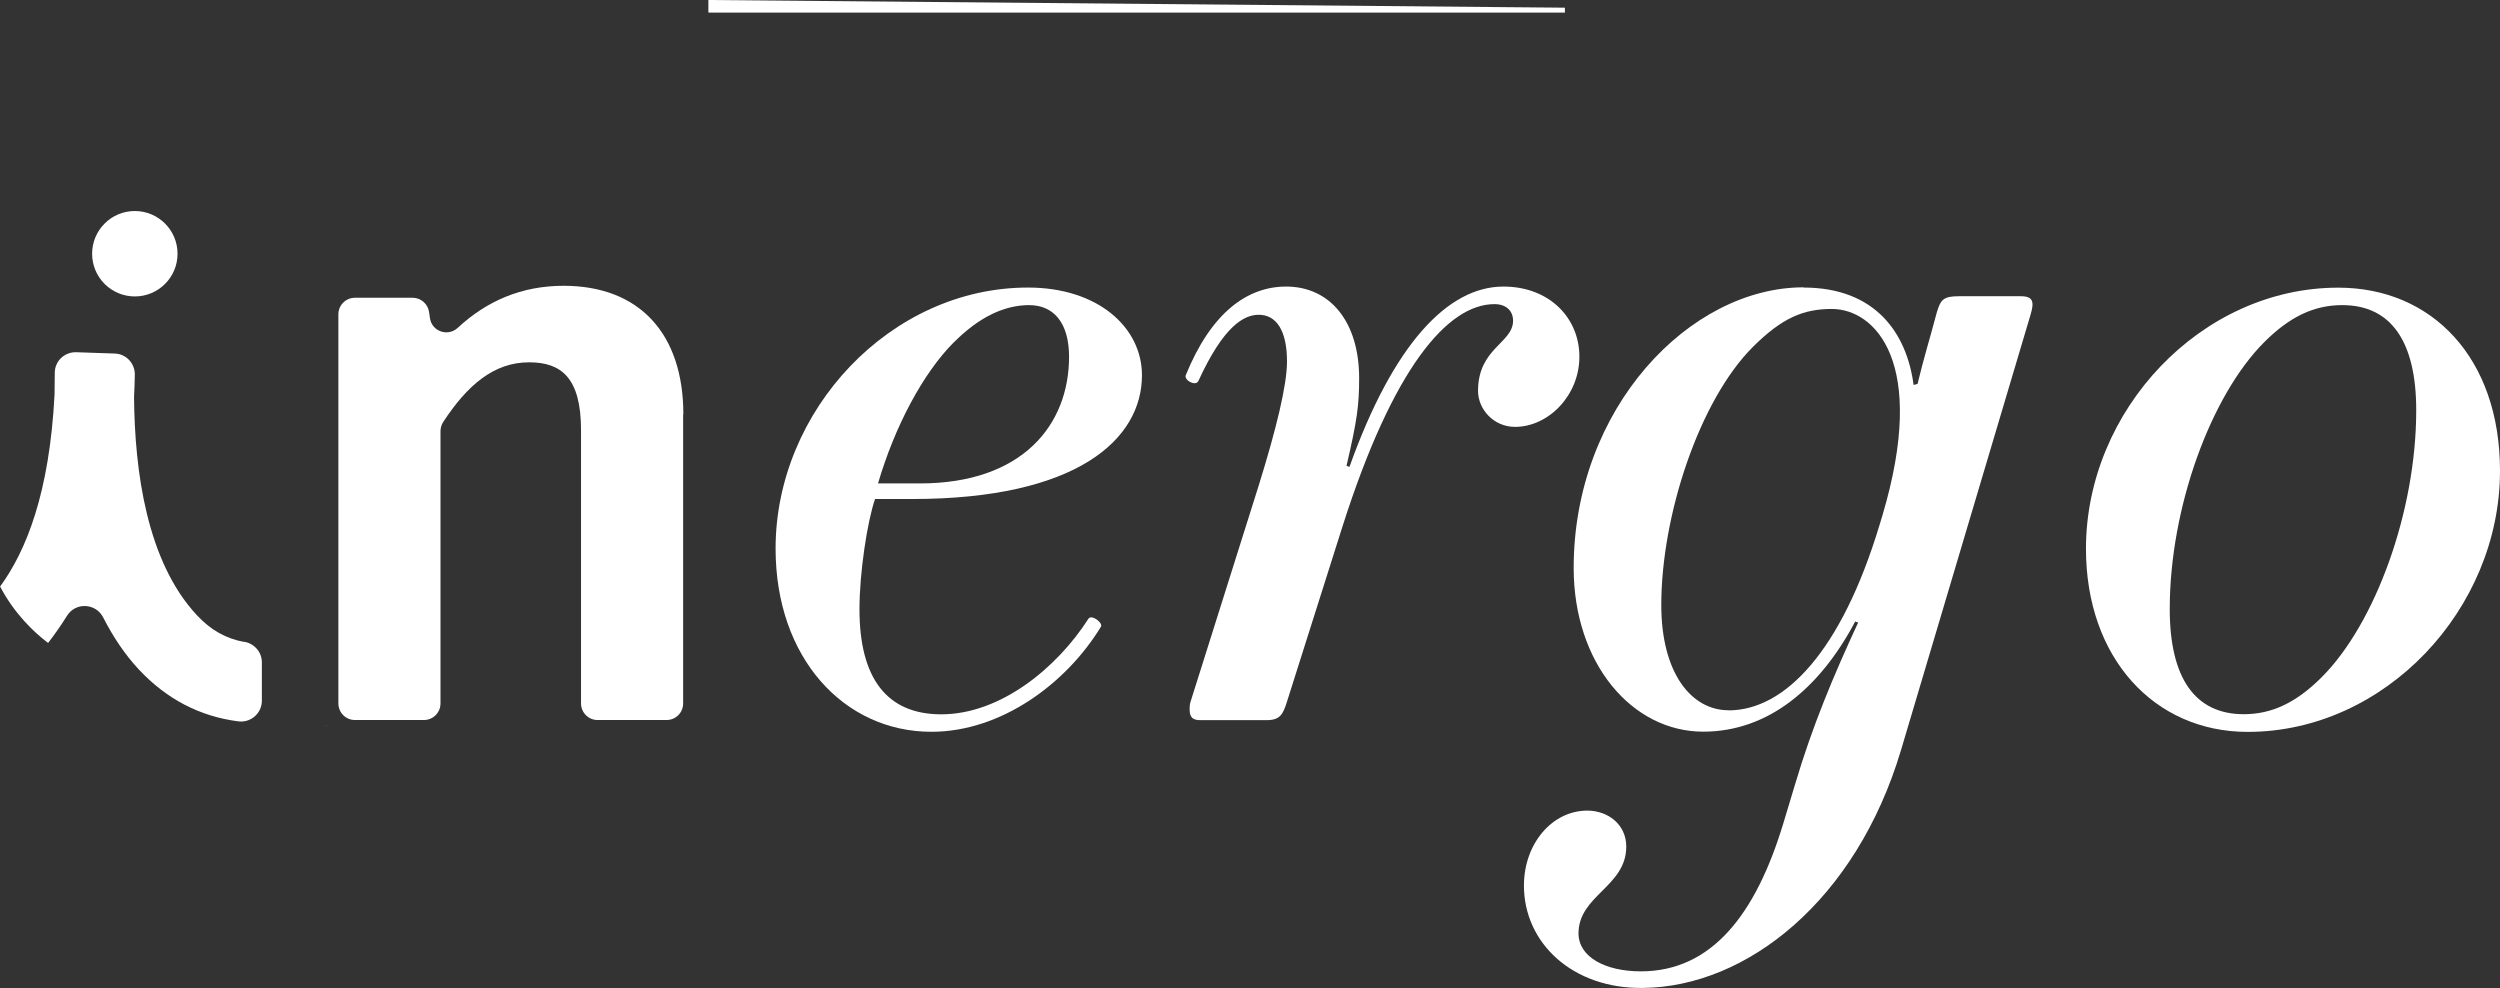
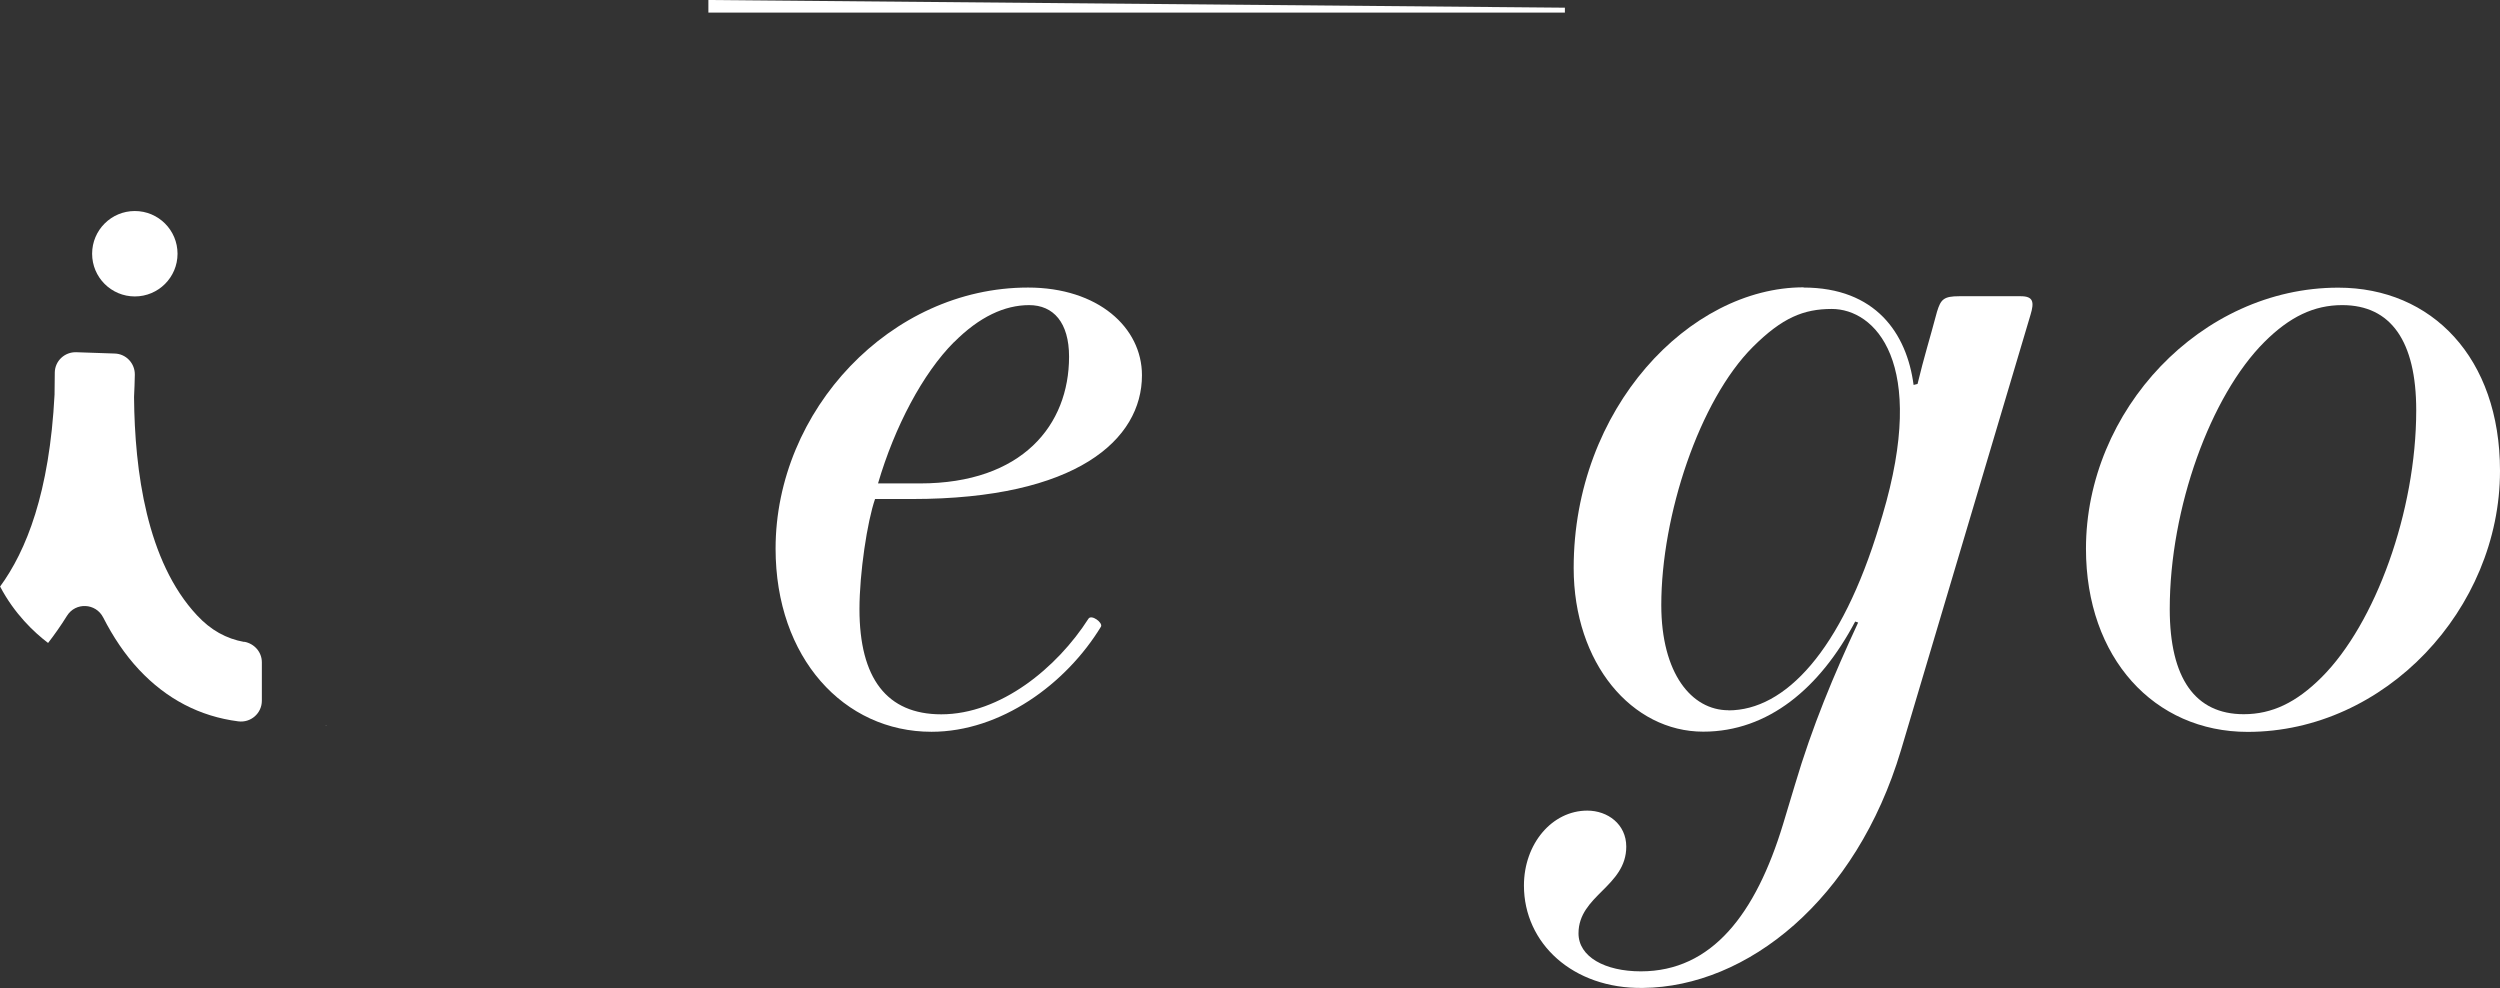
<svg xmlns="http://www.w3.org/2000/svg" id="Calque_2" viewBox="0 0 227.7 89.99">
  <rect x="0" y="0" width="227.7" height="89.99" fill="#333333" stroke="none" />
  <defs>
    <style>.cls-1{fill:#fff;}</style>
  </defs>
  <g id="Calque_1-2">
    <g>
      <polygon class="cls-1" points="142.53 1.15 64.52 1.15 64.52 0 142.53 .7 142.53 1.15" />
      <g>
-         <path class="cls-1" d="M29.71,66.05s-.03,0-.05,0c.02,.02,.03,.03,.05,.05v-.05Z" />
+         <path class="cls-1" d="M29.71,66.05s-.03,0-.05,0c.02,.02,.03,.03,.05,.05Z" />
        <path class="cls-1" d="M93.63,26.19c6.39,0,10.38,3.64,10.38,7.99,0,5.86-5.95,11.27-20.94,11.27h-3.37c-.71,2.04-1.42,6.74-1.42,10.03,0,6.3,2.49,9.58,7.45,9.58,5.41,0,10.56-4.26,13.4-8.7,.27-.44,1.33,.35,1.15,.71-3.19,5.24-9.14,9.58-15.44,9.58-7.99,0-14.2-6.74-14.2-16.68,0-12.6,10.47-23.78,22.98-23.78Zm-6.74,4.97c-2.84,2.84-5.41,7.72-6.92,12.87h3.82c9.32,0,13.58-5.32,13.58-11.54,0-3.11-1.42-4.7-3.64-4.7s-4.53,1.06-6.83,3.37Z" />
-         <path class="cls-1" d="M137.99,38.88c-1.95,0-3.37-1.6-3.37-3.28,0-3.9,3.19-4.35,3.19-6.39,0-.89-.62-1.51-1.69-1.51-4.26,0-9.23,5.77-13.84,20.23l-5.06,15.97c-.36,1.15-.62,1.69-1.86,1.69h-6.03c-.62,0-.98-.18-.98-.98,0-.18,0-.44,.09-.71l6.21-19.7c1.6-5.15,2.57-9.14,2.57-11.27,0-2.84-.98-4.26-2.57-4.26-1.33,0-3.19,.98-5.5,6.03-.27,.53-1.33-.09-1.15-.53,2.31-5.68,5.59-8.07,9.14-8.07,3.99,0,6.65,3.19,6.65,8.34,0,2.48-.18,3.82-1.15,7.99l.27,.09c3.99-11.18,8.96-16.42,14.02-16.42,4.17,0,6.92,2.84,6.92,6.39s-2.84,6.39-5.86,6.39Z" />
        <path class="cls-1" d="M164.26,26.19c6.57,0,9.41,4.17,10.03,8.87l.36-.09c.62-2.57,1.06-3.9,1.77-6.57,.35-1.15,.62-1.42,2.04-1.42h5.59c1.15,0,1.24,.53,.89,1.69l-11.8,39.66c-4.08,13.66-14.02,21.56-23.51,21.65-6.39,.09-10.83-4.08-10.83-9.32,0-3.82,2.57-6.83,5.77-6.83,1.86,0,3.55,1.24,3.55,3.28,0,3.64-4.35,4.44-4.35,7.9,0,2.13,2.4,3.46,5.68,3.46,6.48,0,10.47-5.24,12.95-13.4l1.07-3.55c1.6-5.41,3.55-10.03,5.77-14.82l-.27-.09c-3.19,6.03-7.9,10.03-13.84,10.03-6.48,0-11.8-6.21-11.8-14.91,0-14.55,10.56-25.56,20.94-25.56Zm-6.83,38.51c5.15,0,10.29-5.41,13.75-16.86l.27-.89c4.17-14.02-.71-18.81-4.61-18.81-2.57,0-4.52,.8-7.19,3.46-4.88,4.88-8.34,15.35-8.34,23.51,0,6.21,2.75,9.58,6.12,9.58Z" />
        <path class="cls-1" d="M204.72,66.66c-8.52,0-14.73-6.74-14.73-16.68,0-12.6,10.47-23.78,22.98-23.78,8.52,0,14.73,6.39,14.73,16.68,0,12.6-10.47,23.78-22.98,23.78Zm8.61-38.87c-2.57,0-4.79,1.06-7.1,3.37-4.88,4.88-8.61,15.09-8.61,24.31,0,6.3,2.31,9.58,6.74,9.58,2.57,0,4.79-1.06,7.1-3.37,4.88-4.88,8.61-15.09,8.61-24.31,0-6.3-2.31-9.58-6.74-9.58Z" />
-         <path class="cls-1" d="M62.22,37.73v26.34c0,.84-.68,1.51-1.51,1.51h-6.28c-.84,0-1.51-.68-1.51-1.51v-24.89c0-4.8-1.82-6.18-4.73-6.18-3.22,0-5.63,2.09-7.82,5.43-.16,.25-.25,.55-.25,.85v24.79c0,.84-.68,1.51-1.51,1.51h-6.28c-.84,0-1.51-.68-1.51-1.51V28.63c0-.84,.68-1.51,1.51-1.51h5.25c.75,0,1.39,.55,1.5,1.3l.08,.56c.18,1.21,1.63,1.71,2.53,.88,2.64-2.45,5.82-3.83,9.64-3.83,6.91,0,10.91,4.36,10.91,11.71Z" />
        <path class="cls-1" d="M22.25,58.47c-1.66-.3-3.05-1.08-4.3-2.42-4.6-4.91-5.68-13.2-5.74-19.82,0-.04,0-.07,0-.1,.03-.65,.06-1.32,.07-1.99,.02-1.04-.79-1.91-1.83-1.94l-3.51-.12c-1.05-.03-1.93,.79-1.95,1.84-.01,.54-.02,1.17-.02,1.88,0,.04,0,.08,0,.12-.46,8.97-2.58,14.25-4.96,17.5,1.3,2.48,3.09,4.17,4.37,5.14,.58-.75,1.16-1.57,1.72-2.47,.78-1.26,2.63-1.17,3.3,.15,.9,1.76,1.97,3.37,3.26,4.75,2.51,2.68,5.54,4.26,9.04,4.71,1.14,.15,2.15-.73,2.15-1.88v-3.5c0-.93-.68-1.7-1.6-1.87Z" />
        <circle class="cls-1" cx="12.28" cy="23.11" r="3.89" />
      </g>
    </g>
  </g>
</svg>